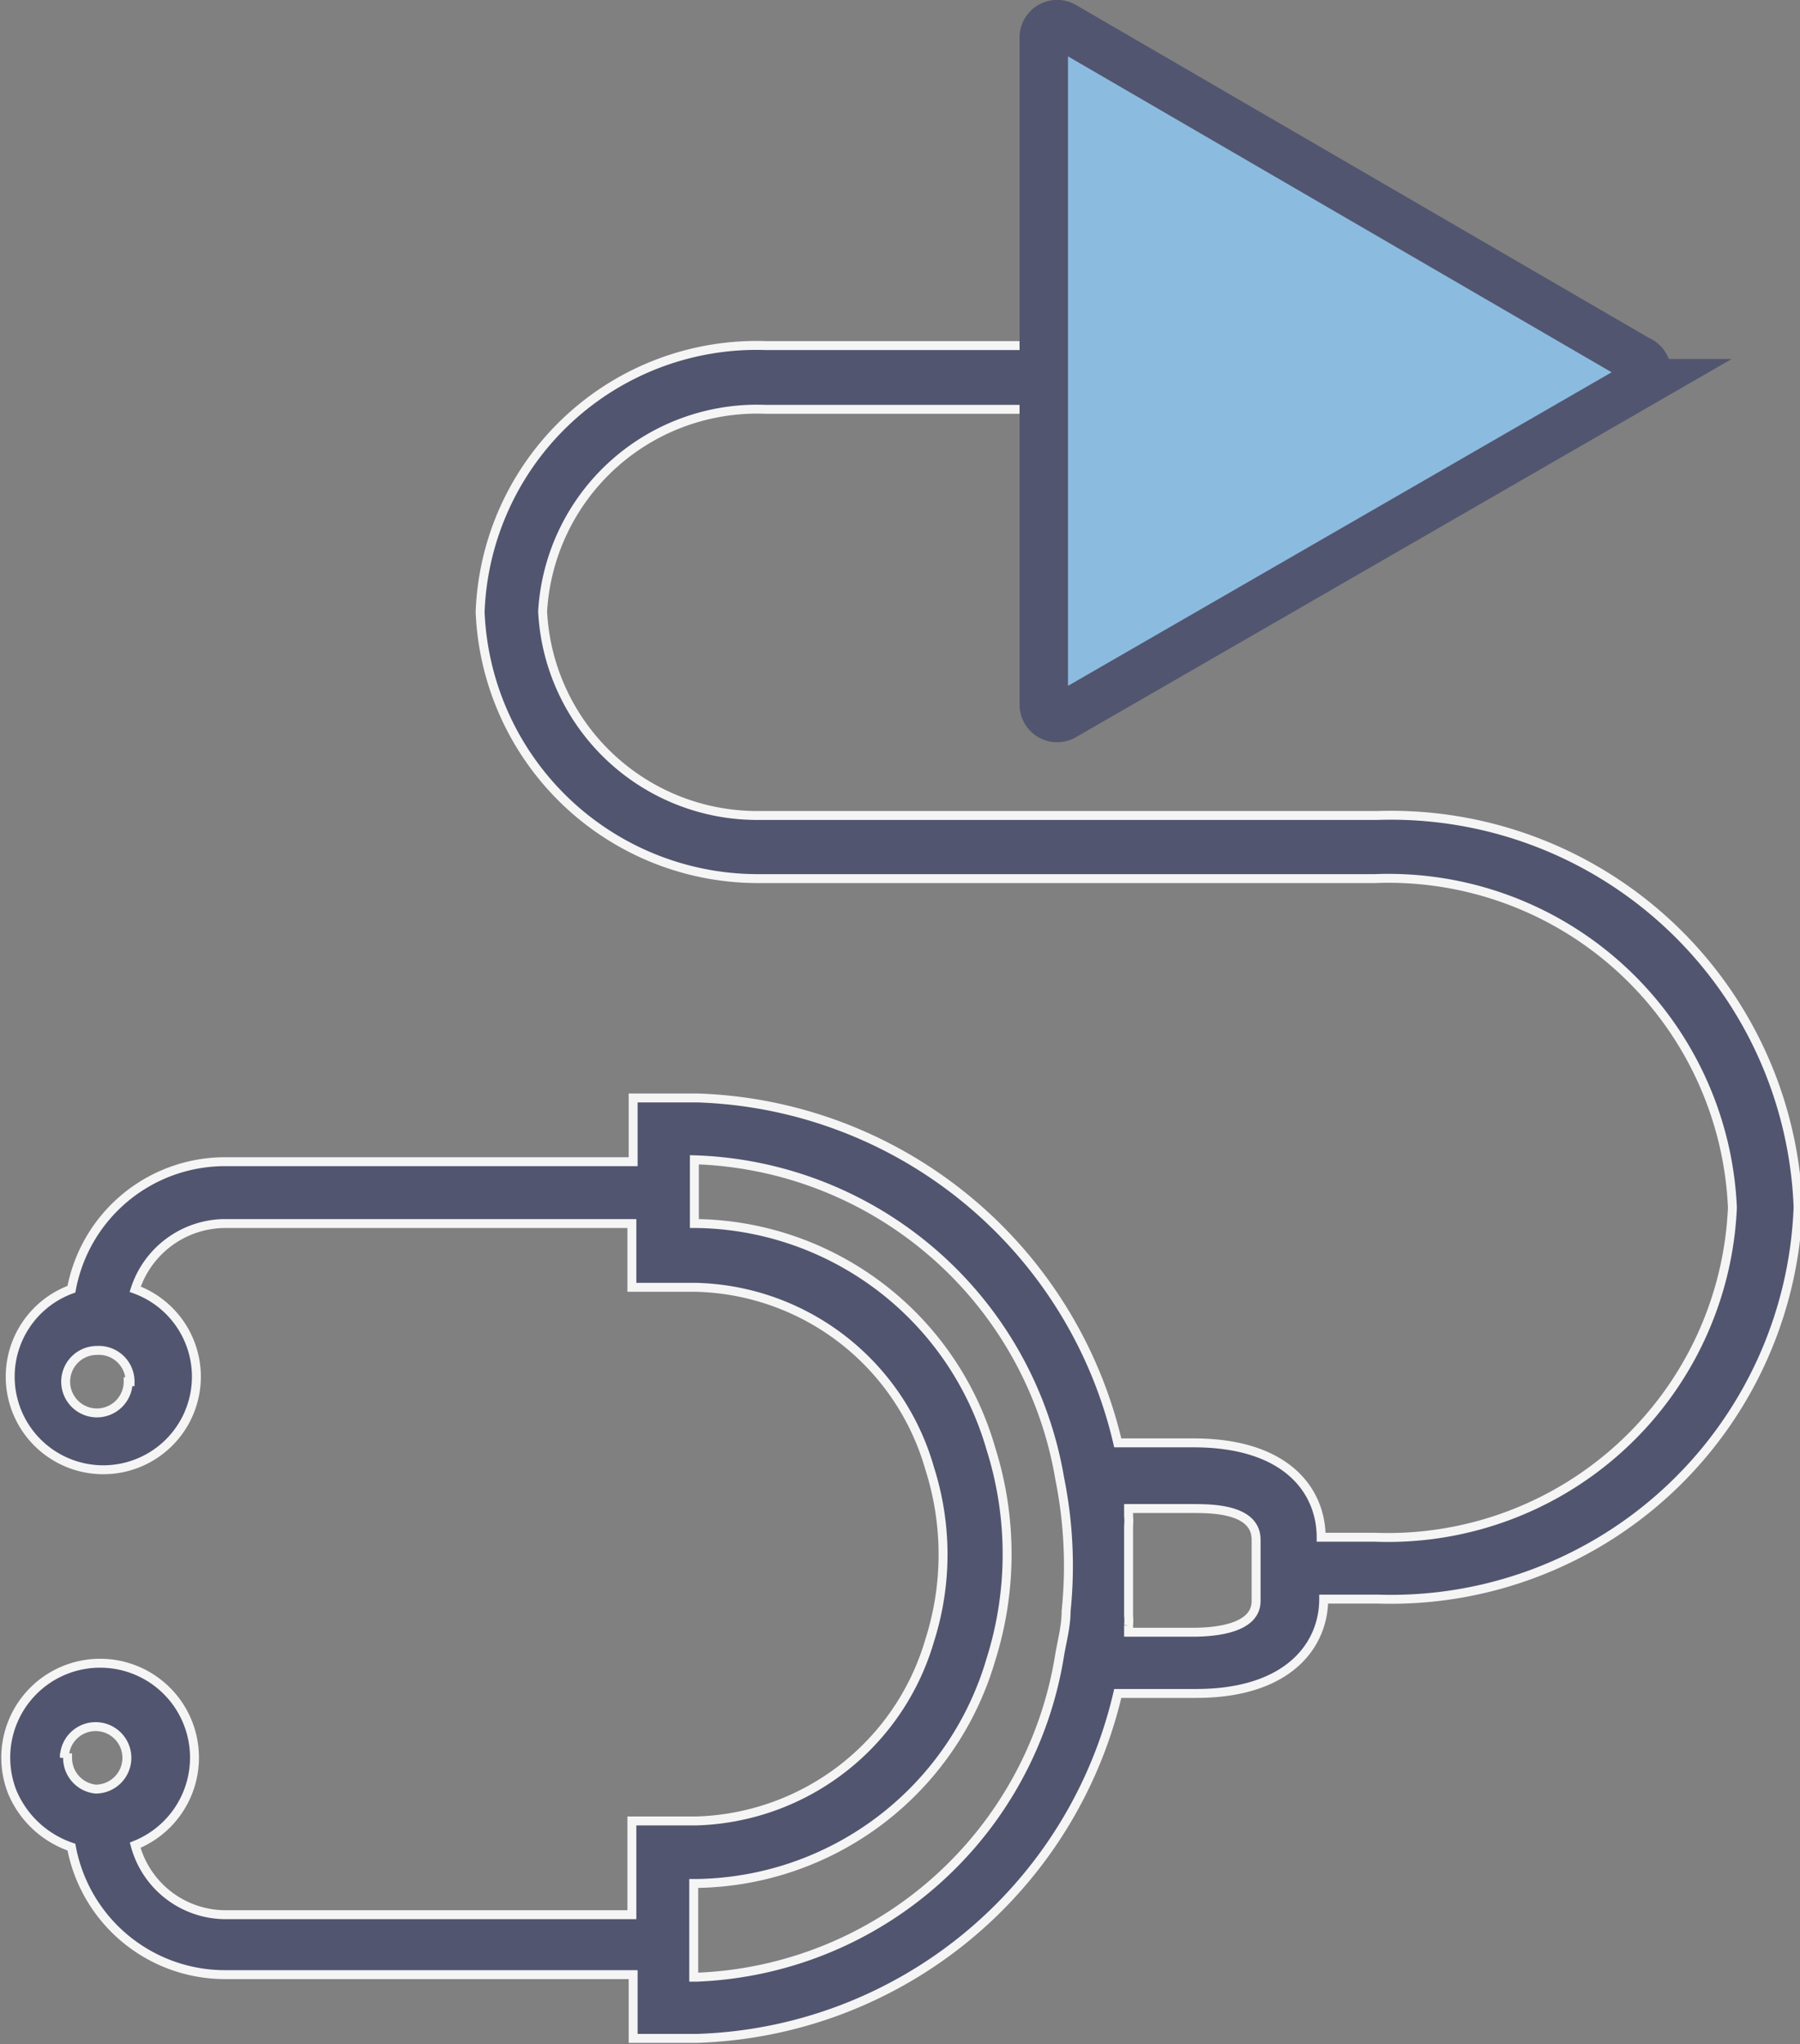
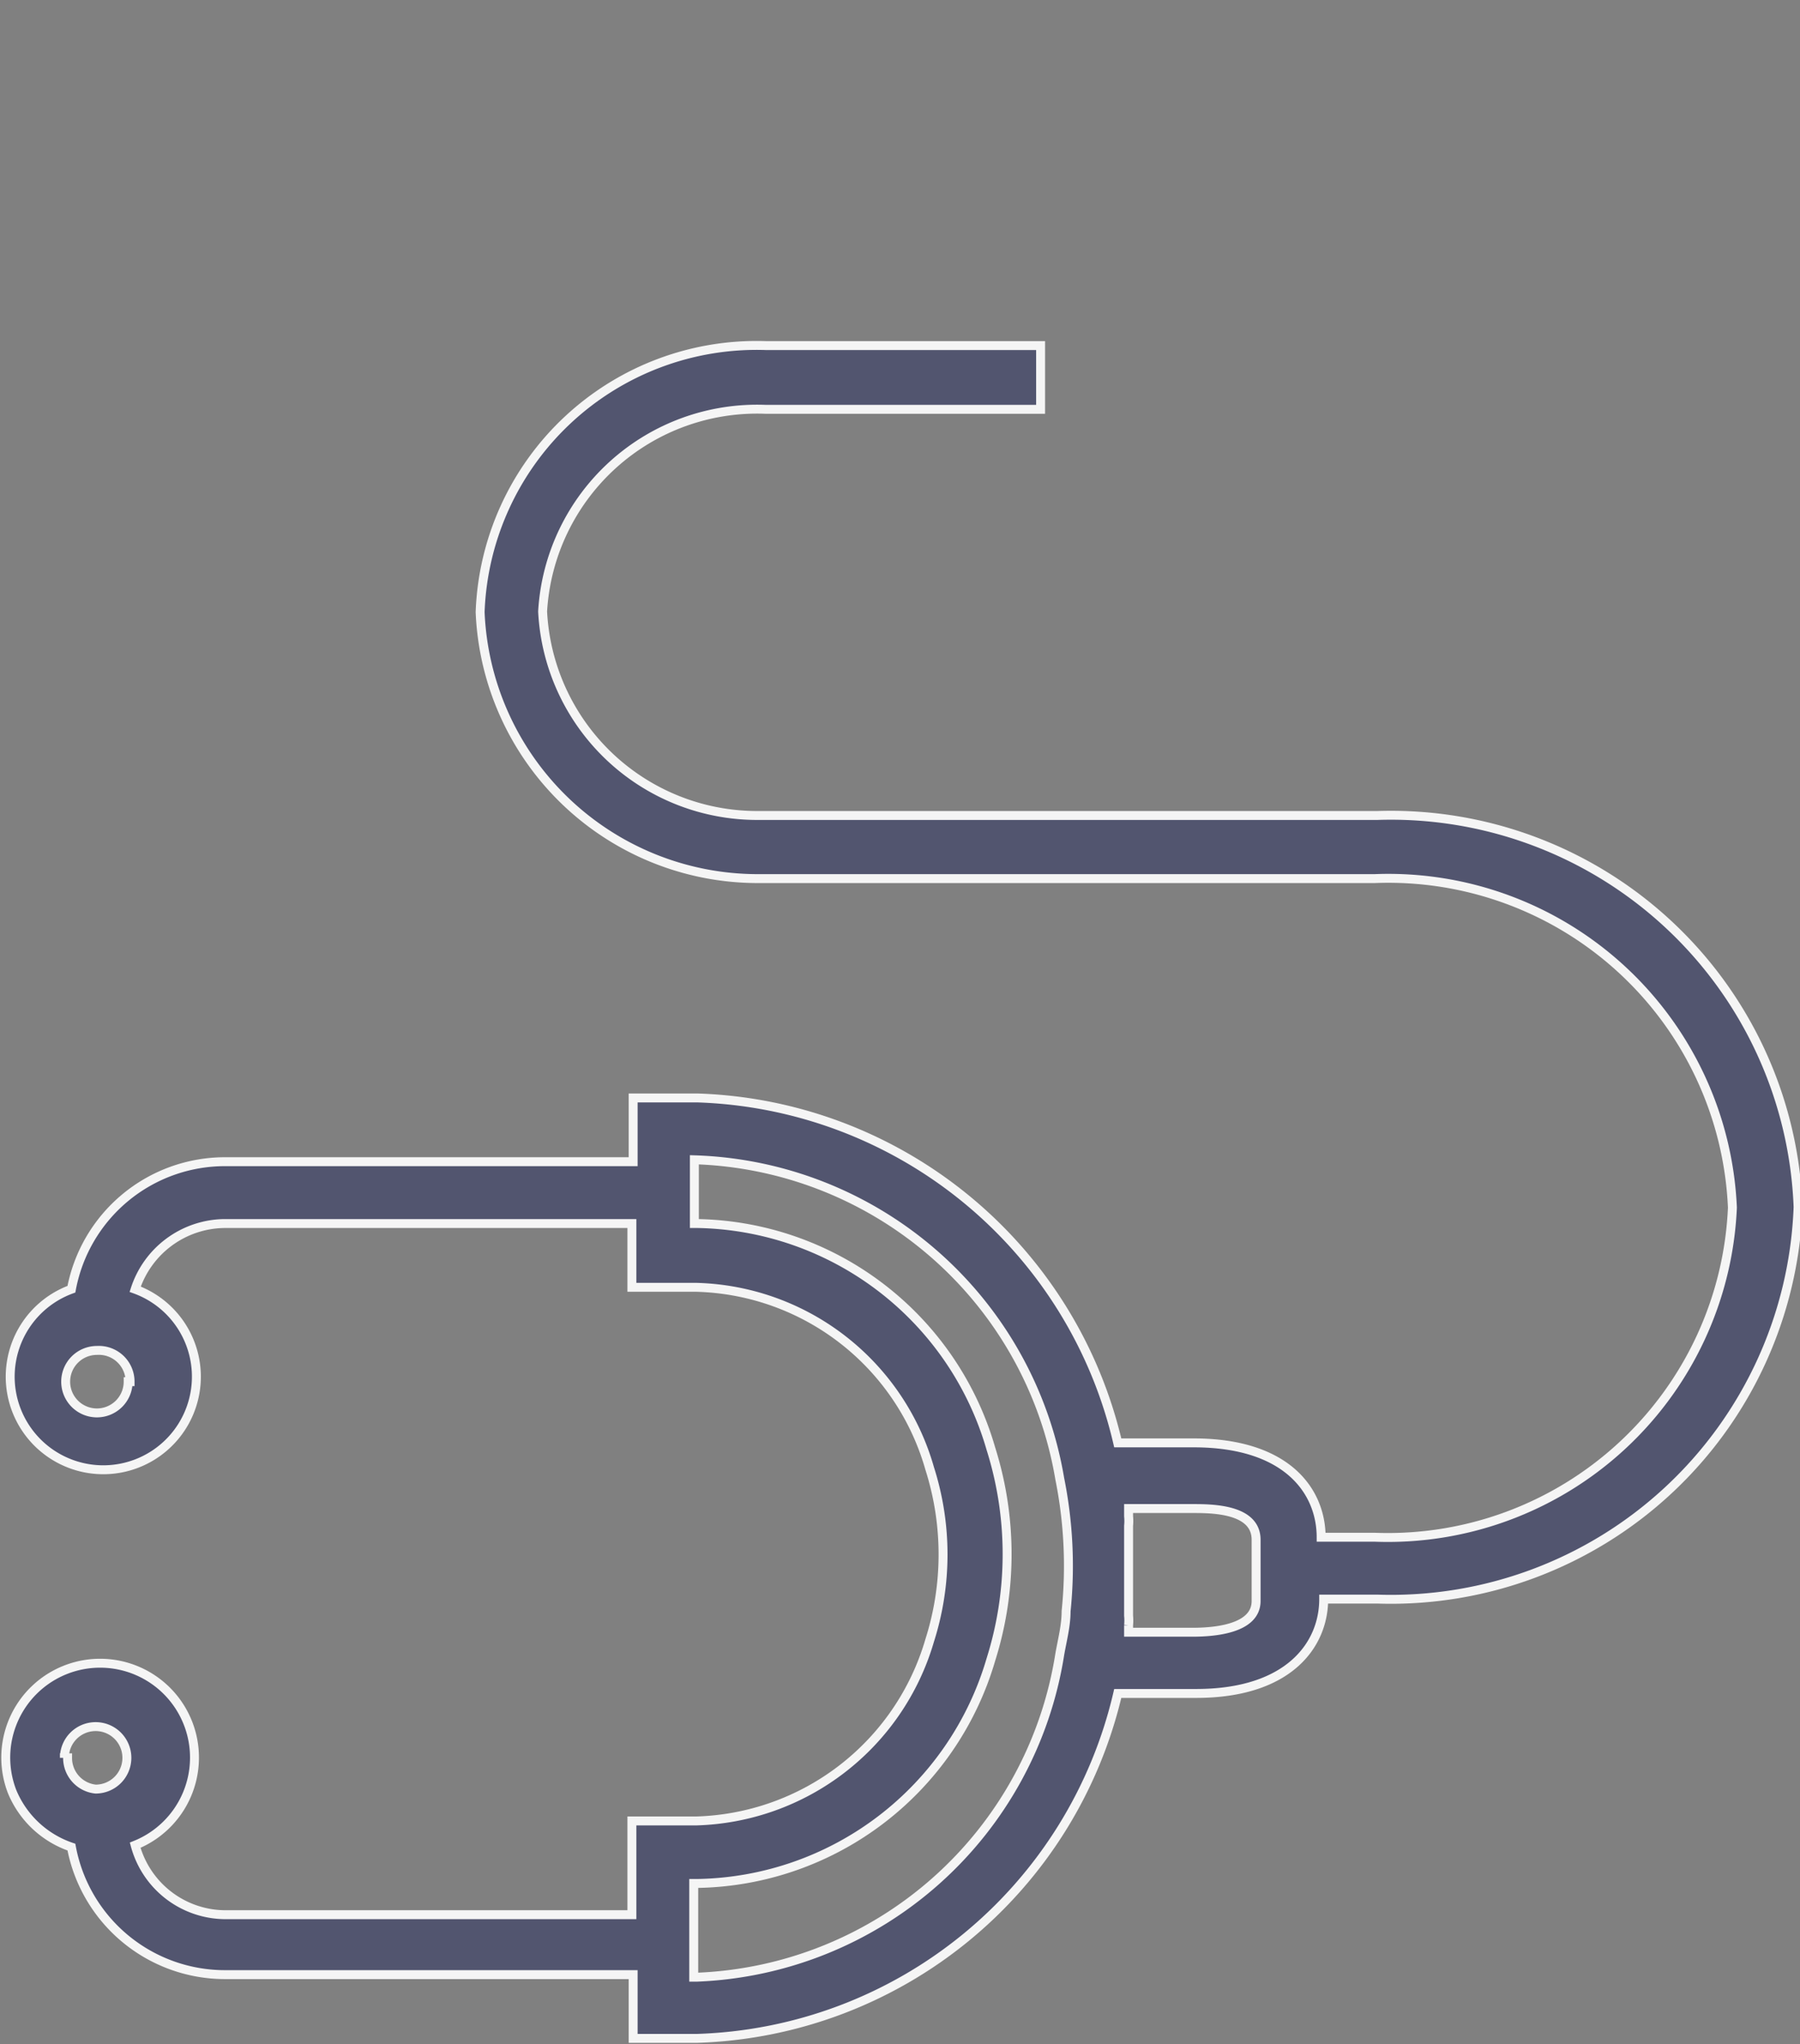
<svg xmlns="http://www.w3.org/2000/svg" id="Layer_1" data-name="Layer 1" viewBox="0 0 28.23 32.06">
  <rect x="0" y="0" width="28.23" height="32.06" fill="#808080" stroke="none" />
  <defs>
    <style>.cls-1{fill:#52556f;stroke:#f5f5f5;stroke-width:0.14px;}.cls-1,.cls-2{stroke-miterlimit:10;}.cls-2{fill:#8cbbe0;stroke:#52556f;stroke-width:0.76px;}</style>
  </defs>
  <title>magnet_icon_arrow</title>
  <path class="cls-1" d="M22.89,15.23H27.2v-1H22.89a4.34,4.34,0,0,0-4.48,4.18,4.36,4.36,0,0,0,4.34,4.18v0h9.69a5.4,5.4,0,0,1,5.61,5.16,5.41,5.41,0,0,1-5.61,5.17h-.84c0-.71-.52-1.48-2-1.48H28.41a7,7,0,0,0-6.6-5.41h-1v1l-6.4,0a2.45,2.45,0,0,0-2.41,2,1.46,1.46,0,1,0,1,0A1.49,1.49,0,0,1,14.39,28l6.4,0v1h1a3.91,3.91,0,0,1,3.67,2.84,4.44,4.44,0,0,1,0,2.7,3.93,3.93,0,0,1-3.67,2.83h-1v1.47H14.4A1.47,1.47,0,0,1,13,37.75a1.48,1.48,0,1,0-1.93-.84,1.54,1.54,0,0,0,.93.87,2.45,2.45,0,0,0,2.42,2h6.39v1h1a7,7,0,0,0,6.6-5.41h1.23c1.45,0,2-.76,2-1.48h.84a6.39,6.39,0,0,0,6.6-6.15,6.39,6.39,0,0,0-6.6-6.14H22.78a3.37,3.37,0,0,1-3.39-3.2A3.37,3.37,0,0,1,22.89,15.23Zm-10,15.25a.49.49,0,1,1-.49-.49A.49.49,0,0,1,12.92,30.48Zm-1,5.9a.49.49,0,1,1,.49.49A.49.49,0,0,1,11.94,36.38Zm9.87,3.44h0V38.35h.06a4.88,4.88,0,0,0,4.6-3.51,5.5,5.5,0,0,0,0-3.31A4.88,4.88,0,0,0,21.83,28h-.06V27h0a6,6,0,0,1,5.73,5,6.93,6.93,0,0,1,.1,2.08c0,.23-.06.45-.1.68A6,6,0,0,1,21.81,39.82Zm8.82-5.9c0,.45-.69.49-1,.49h-1s0-.08,0-.11a.76.76,0,0,0,0-.15c0-.24,0-.47,0-.71v0c0-.24,0-.47,0-.7a.76.76,0,0,0,0-.15s0-.08,0-.12h1c.3,0,1,0,1,.49Z" transform="translate(-10.88 -8.81)" />
-   <path class="cls-2" d="M36.57,14.45l-9-5.23a.21.21,0,0,0-.32.19V19.86a.21.21,0,0,0,.32.18l9.05-5.22A.21.21,0,0,0,36.57,14.45Z" transform="translate(-10.88 -8.81)" />
</svg>